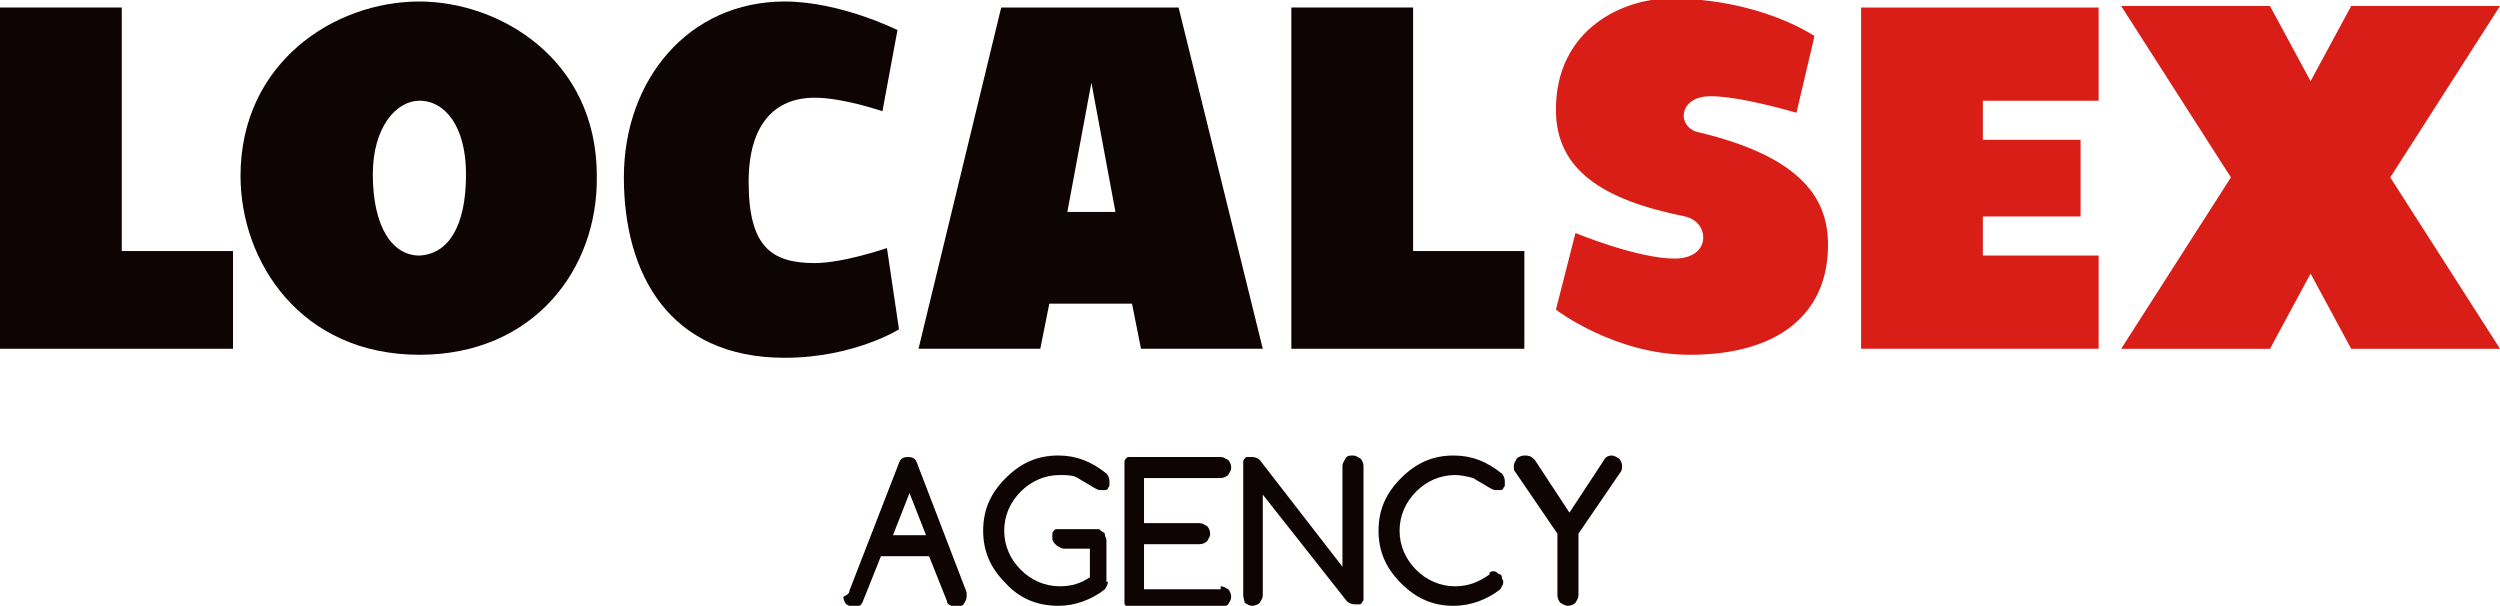
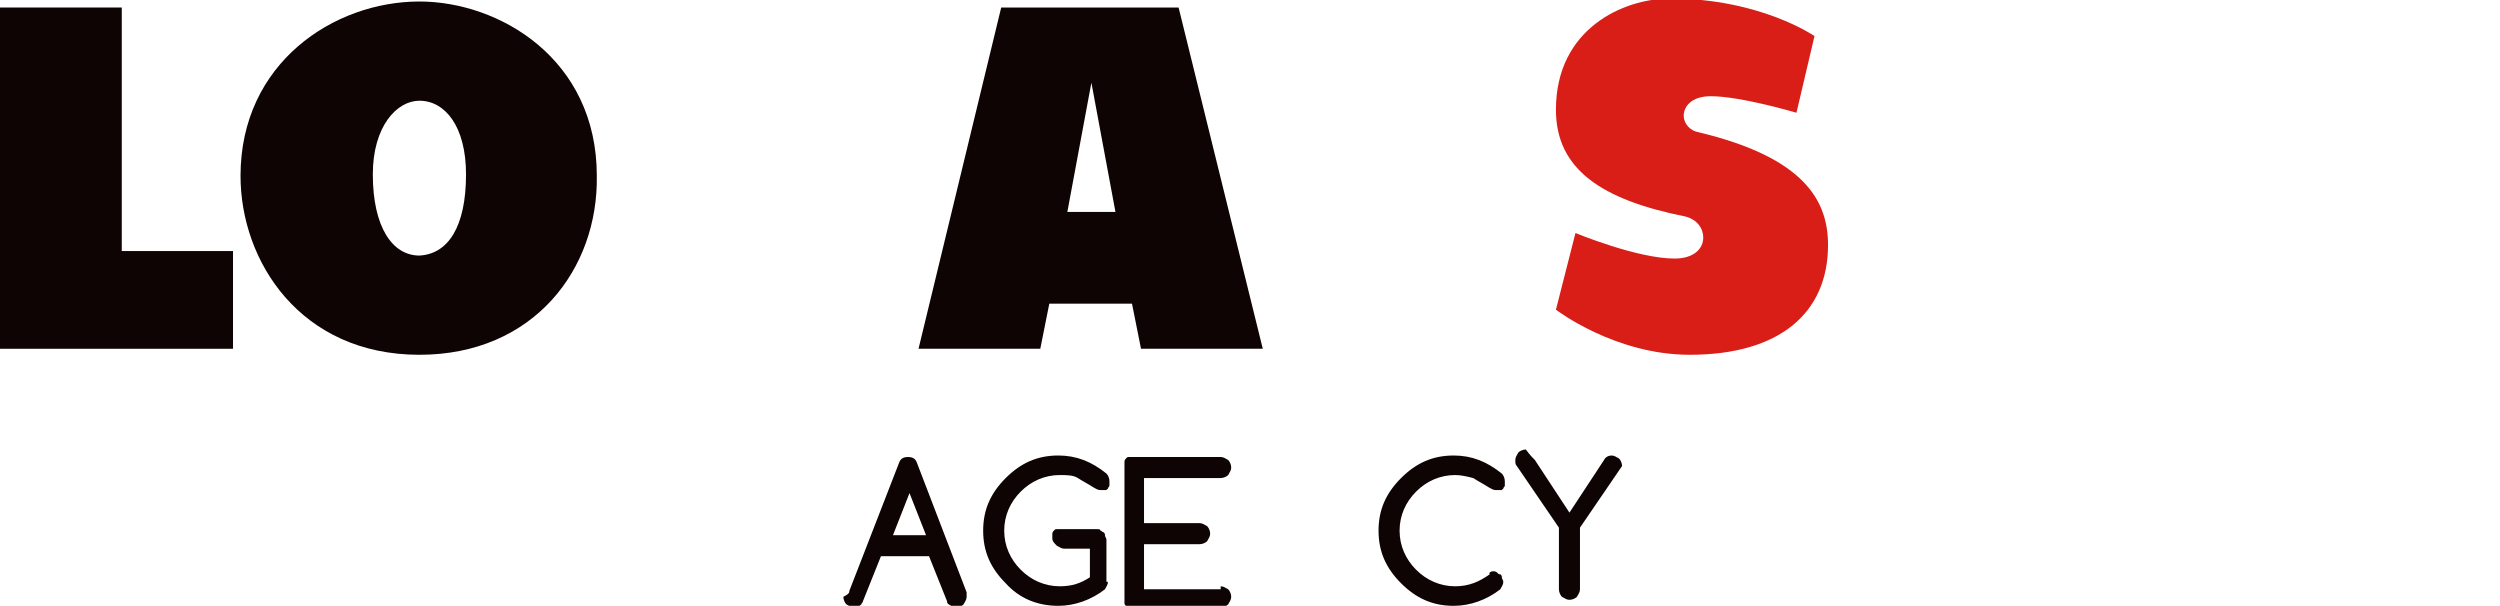
<svg xmlns="http://www.w3.org/2000/svg" version="1.1" id="Layer_1" x="0px" y="0px" viewBox="0 0 166.3 40.3" style="enable-background:new 0 0 166.3 40.3;" xml:space="preserve">
  <style type="text/css">
	.st0{fill:#0F0404;}
	.st1{fill:#d91e18;}
</style>
  <g>
    <g>
      <path class="st0" d="M15.5,16.7v6.5H0V0.5h8.1v16.2H15.5z" />
      <path class="st0" d="M27.9,23.6C20,23.6,16,17.4,16,11.7c0-7.5,6.2-11.6,11.9-11.6c5.3,0,11.8,3.8,11.8,11.6    C39.8,17.9,35.5,23.6,27.9,23.6z M31,11.6c0-3.2-1.4-4.9-3.1-4.9c-1.5,0-3.1,1.7-3.1,4.9c0,3.5,1.3,5.4,3.1,5.4    C29.8,16.9,31,15.1,31,11.6z" />
-       <path class="st0" d="M52.2,23.8c-7.7,0-10.7-5.6-10.7-12c0-6.5,4.3-11.7,10.7-11.7c3.7,0,7.5,1.9,7.5,1.9l-1,5.4    c0,0-2.6-0.9-4.5-0.9c-2.7,0-4.4,1.8-4.4,5.6c0,4.3,1.5,5.4,4.4,5.4c1.9,0,4.8-1,4.8-1l0.8,5.4C60,21.8,56.9,23.8,52.2,23.8z" />
      <path class="st0" d="M75.3,20.2h-5.5l-0.6,3h-8.1l5.5-22.7h11.8L84,23.2h-8.1L75.3,20.2z M74.2,14.1l-1.6-8.6l-1.6,8.6H74.2z" />
-       <path class="st0" d="M101.4,16.7v6.5H85.9V0.5H94v16.2H101.4z" />
      <path class="st1" d="M119.5,7.5c0,0-3.7-1.1-5.7-1.1c-1.3,0-1.8,0.7-1.8,1.3c0,0.5,0.4,1,1,1.1c7.1,1.7,8.6,4.6,8.6,7.5    c0,4.5-3.2,7.3-9.2,7.3c-5,0-8.9-3-8.9-3l1.3-5.1c0,0,4.1,1.7,6.6,1.7c1.2,0,1.9-0.6,1.9-1.4c0-0.6-0.4-1.2-1.2-1.4    c-5.5-1.1-8.6-3.1-8.6-7.1c0-5.4,4.5-7.4,7.6-7.4c6,0,9.6,2.5,9.6,2.5L119.5,7.5z" />
-       <path class="st1" d="M131.9,6.6v2.7h6.5v5.1h-6.5V17h7.7v6.2h-15.8V0.5h15.8v6.2H131.9z" />
-       <path class="st1" d="M159,11.8l7.3,11.4h-9.9l-2.7-5l-2.7,5h-9.9l7.3-11.4l-7.3-11.4h9.9l2.7,5l2.7-5h9.9L159,11.8z" />
    </g>
    <g>
      <path class="st0" d="M56.5,39.3l3.3-8.5c0.1-0.3,0.3-0.4,0.6-0.4c0.3,0,0.5,0.1,0.6,0.4l3.3,8.6c0,0.1,0,0.2,0,0.3    c0,0.2-0.1,0.3-0.2,0.5c-0.1,0.1-0.3,0.2-0.5,0.2c-0.2,0-0.3-0.1-0.5-0.2c-0.1-0.1-0.1-0.1-0.1-0.2l-1.2-3h-3.2l-1.2,3    c0,0.1-0.1,0.1-0.1,0.2c-0.1,0.1-0.3,0.2-0.5,0.2c-0.2,0-0.3-0.1-0.5-0.2c-0.1-0.1-0.2-0.3-0.2-0.5C56.5,39.5,56.5,39.4,56.5,39.3    z M61.6,35.6l-1.1-2.8l-1.1,2.8H61.6z" />
      <path class="st0" d="M73.7,38.7c0,0.2-0.1,0.3-0.2,0.5c-0.9,0.7-2,1.1-3.1,1.1c-1.4,0-2.6-0.5-3.5-1.5c-1-1-1.5-2.1-1.5-3.5    c0-1.4,0.5-2.5,1.5-3.5c1-1,2.1-1.5,3.5-1.5c1.2,0,2.2,0.4,3.2,1.2c0.1,0.1,0.2,0.3,0.2,0.5c0,0.1,0,0.2,0,0.3s-0.1,0.1-0.1,0.2    c-0.1,0.1-0.1,0.1-0.2,0.1c-0.1,0-0.2,0-0.3,0c-0.2,0-0.3-0.1-0.5-0.2c-0.3-0.2-0.7-0.4-1-0.6s-0.8-0.2-1.2-0.2    c-1,0-1.9,0.4-2.6,1.1c-0.7,0.7-1.1,1.6-1.1,2.6c0,1,0.4,1.9,1.1,2.6c0.7,0.7,1.6,1.1,2.6,1.1c0.8,0,1.4-0.2,2-0.6v-1.9h-1.7    c-0.2,0-0.3-0.1-0.5-0.2C70.1,36.1,70,36,70,35.8c0-0.1,0-0.2,0-0.3s0.1-0.2,0.1-0.2c0.1-0.1,0.1-0.1,0.2-0.1c0.1,0,0.2,0,0.3,0    h2.4c0.1,0,0.2,0,0.2,0.1c0.1,0,0.1,0.1,0.2,0.1c0.1,0.1,0.1,0.1,0.1,0.2s0.1,0.2,0.1,0.3V38.7z" />
      <path class="st0" d="M81.2,39c0.2,0,0.3,0.1,0.5,0.2c0.1,0.1,0.2,0.3,0.2,0.5s-0.1,0.3-0.2,0.5c-0.1,0.1-0.3,0.2-0.5,0.2h-5.8    c-0.1,0-0.2,0-0.3,0c-0.1,0-0.1-0.1-0.2-0.1c-0.1-0.1-0.1-0.1-0.1-0.2c0-0.1,0-0.2,0-0.3V31c0-0.1,0-0.2,0-0.3    c0-0.1,0.1-0.2,0.1-0.2c0.1-0.1,0.1-0.1,0.2-0.1c0.1,0,0.2,0,0.3,0h5.8c0.2,0,0.3,0.1,0.5,0.2c0.1,0.1,0.2,0.3,0.2,0.5    s-0.1,0.3-0.2,0.5c-0.1,0.1-0.3,0.2-0.5,0.2h-5.1v3h3.7c0.2,0,0.3,0.1,0.5,0.2c0.1,0.1,0.2,0.3,0.2,0.5s-0.1,0.3-0.2,0.5    c-0.1,0.1-0.3,0.2-0.5,0.2h-3.7v3H81.2z" />
-       <path class="st0" d="M82.7,39.6V31c0-0.1,0-0.2,0-0.3c0-0.1,0.1-0.2,0.1-0.2c0.1-0.1,0.1-0.1,0.2-0.1c0.1,0,0.2,0,0.3,0    c0.2,0,0.4,0.1,0.5,0.2l5.5,7.1V31c0-0.2,0.1-0.3,0.2-0.5s0.3-0.2,0.5-0.2s0.3,0.1,0.5,0.2c0.1,0.1,0.2,0.3,0.2,0.5v8.6    c0,0.1,0,0.2,0,0.3c0,0.1-0.1,0.1-0.1,0.2c-0.1,0.1-0.1,0.1-0.2,0.1c-0.1,0-0.2,0-0.3,0c-0.2,0-0.4-0.1-0.5-0.2L84,32.9v6.7    c0,0.2-0.1,0.3-0.2,0.5c-0.1,0.1-0.3,0.2-0.5,0.2s-0.3-0.1-0.5-0.2C82.8,40,82.7,39.8,82.7,39.6z" />
      <path class="st0" d="M99.3,38c0.1,0,0.2,0,0.3,0.1s0.1,0.1,0.2,0.1c0.1,0.1,0.1,0.1,0.1,0.2s0.1,0.2,0.1,0.3    c0,0.2-0.1,0.3-0.2,0.5c-0.9,0.7-2,1.1-3.1,1.1c-1.4,0-2.5-0.5-3.5-1.5c-1-1-1.5-2.1-1.5-3.5c0-1.4,0.5-2.5,1.5-3.5    c1-1,2.1-1.5,3.5-1.5c1.2,0,2.2,0.4,3.2,1.2c0.1,0.1,0.2,0.3,0.2,0.5c0,0.1,0,0.2,0,0.3s-0.1,0.1-0.1,0.2    c-0.1,0.1-0.1,0.1-0.2,0.1s-0.2,0-0.3,0c-0.2,0-0.3-0.1-0.5-0.2c-0.3-0.2-0.7-0.4-1-0.6c-0.4-0.1-0.8-0.2-1.2-0.2    c-1,0-1.9,0.4-2.6,1.1c-0.7,0.7-1.1,1.6-1.1,2.6c0,1,0.4,1.9,1.1,2.6c0.7,0.7,1.6,1.1,2.6,1.1c0.9,0,1.6-0.3,2.3-0.8    C99,38.1,99.2,38,99.3,38z" />
-       <path class="st0" d="M102.1,30.6l2.3,3.5l2.3-3.5c0.1-0.2,0.3-0.3,0.5-0.3c0.2,0,0.3,0.1,0.5,0.2c0.1,0.1,0.2,0.3,0.2,0.5    c0,0.1,0,0.3-0.1,0.4l-2.8,4.1v4.1c0,0.2-0.1,0.3-0.2,0.5c-0.1,0.1-0.3,0.2-0.5,0.2c-0.2,0-0.3-0.1-0.5-0.2    c-0.1-0.1-0.2-0.3-0.2-0.5v-4.1l-2.8-4.1c-0.1-0.1-0.1-0.2-0.1-0.4c0-0.2,0.1-0.3,0.2-0.5c0.1-0.1,0.3-0.2,0.5-0.2    C101.8,30.3,101.9,30.4,102.1,30.6z" />
+       <path class="st0" d="M102.1,30.6l2.3,3.5l2.3-3.5c0.1-0.2,0.3-0.3,0.5-0.3c0.2,0,0.3,0.1,0.5,0.2c0.1,0.1,0.2,0.3,0.2,0.5    l-2.8,4.1v4.1c0,0.2-0.1,0.3-0.2,0.5c-0.1,0.1-0.3,0.2-0.5,0.2c-0.2,0-0.3-0.1-0.5-0.2    c-0.1-0.1-0.2-0.3-0.2-0.5v-4.1l-2.8-4.1c-0.1-0.1-0.1-0.2-0.1-0.4c0-0.2,0.1-0.3,0.2-0.5c0.1-0.1,0.3-0.2,0.5-0.2    C101.8,30.3,101.9,30.4,102.1,30.6z" />
    </g>
  </g>
</svg>